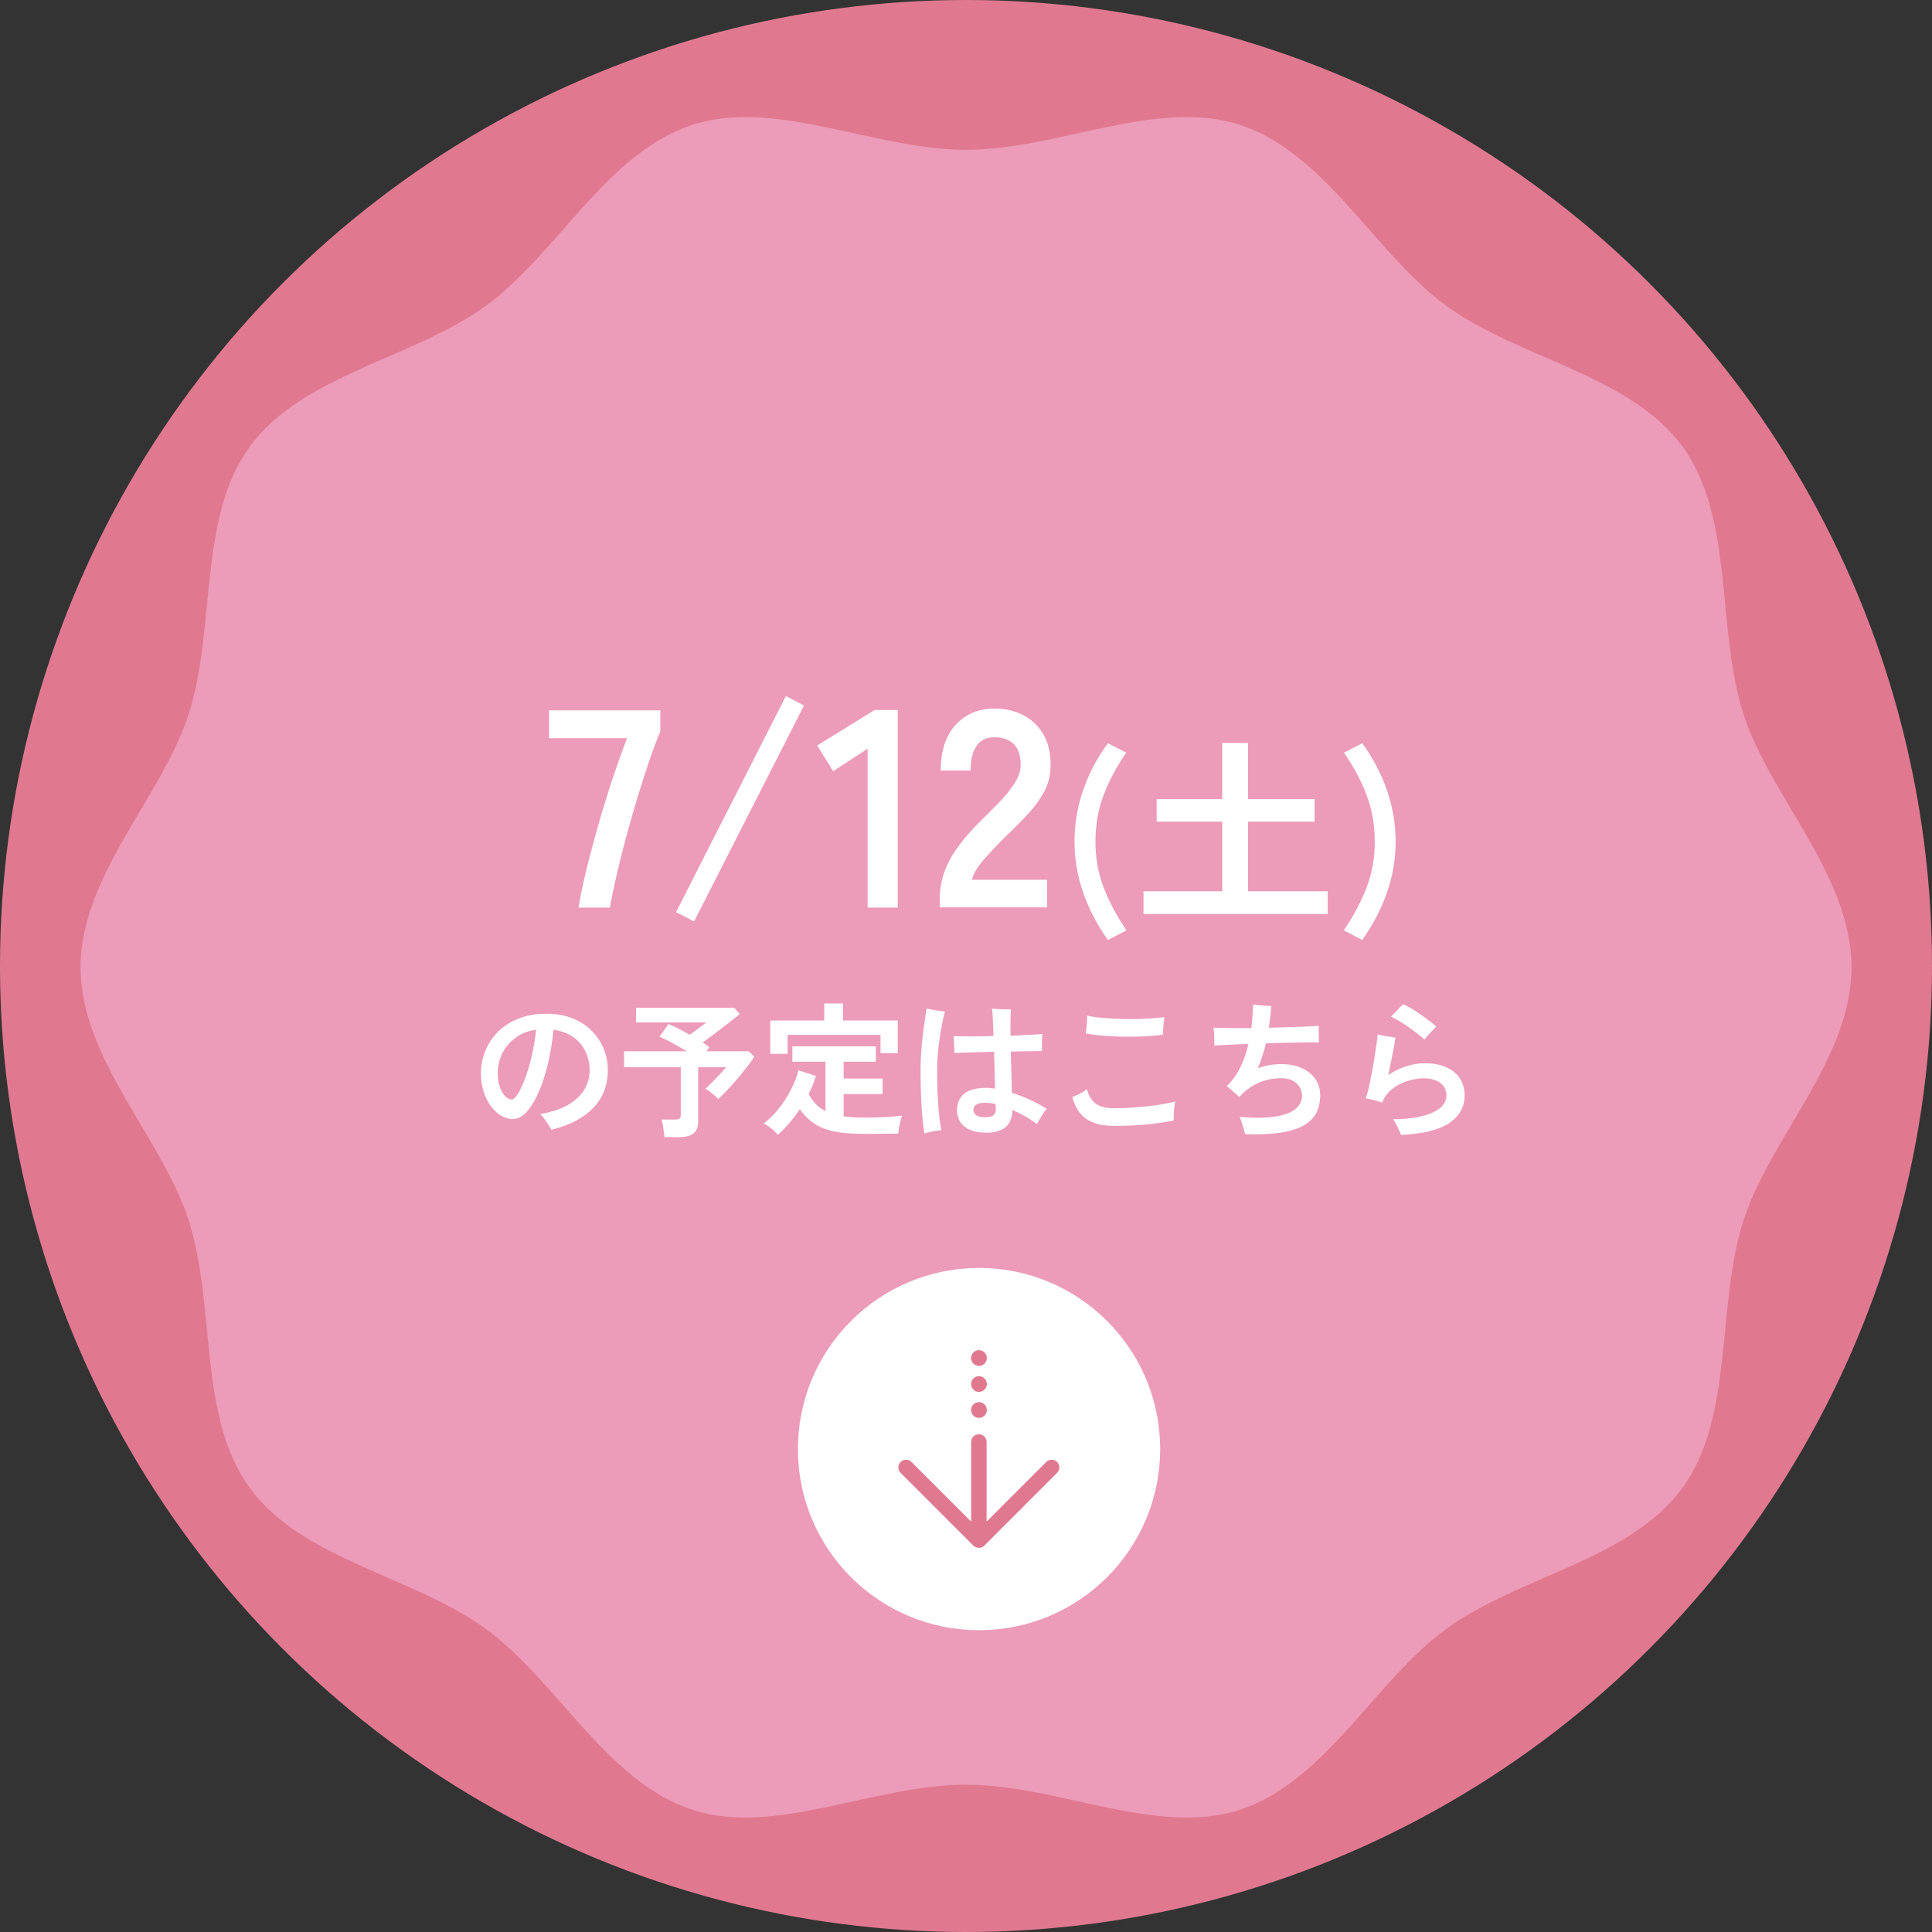
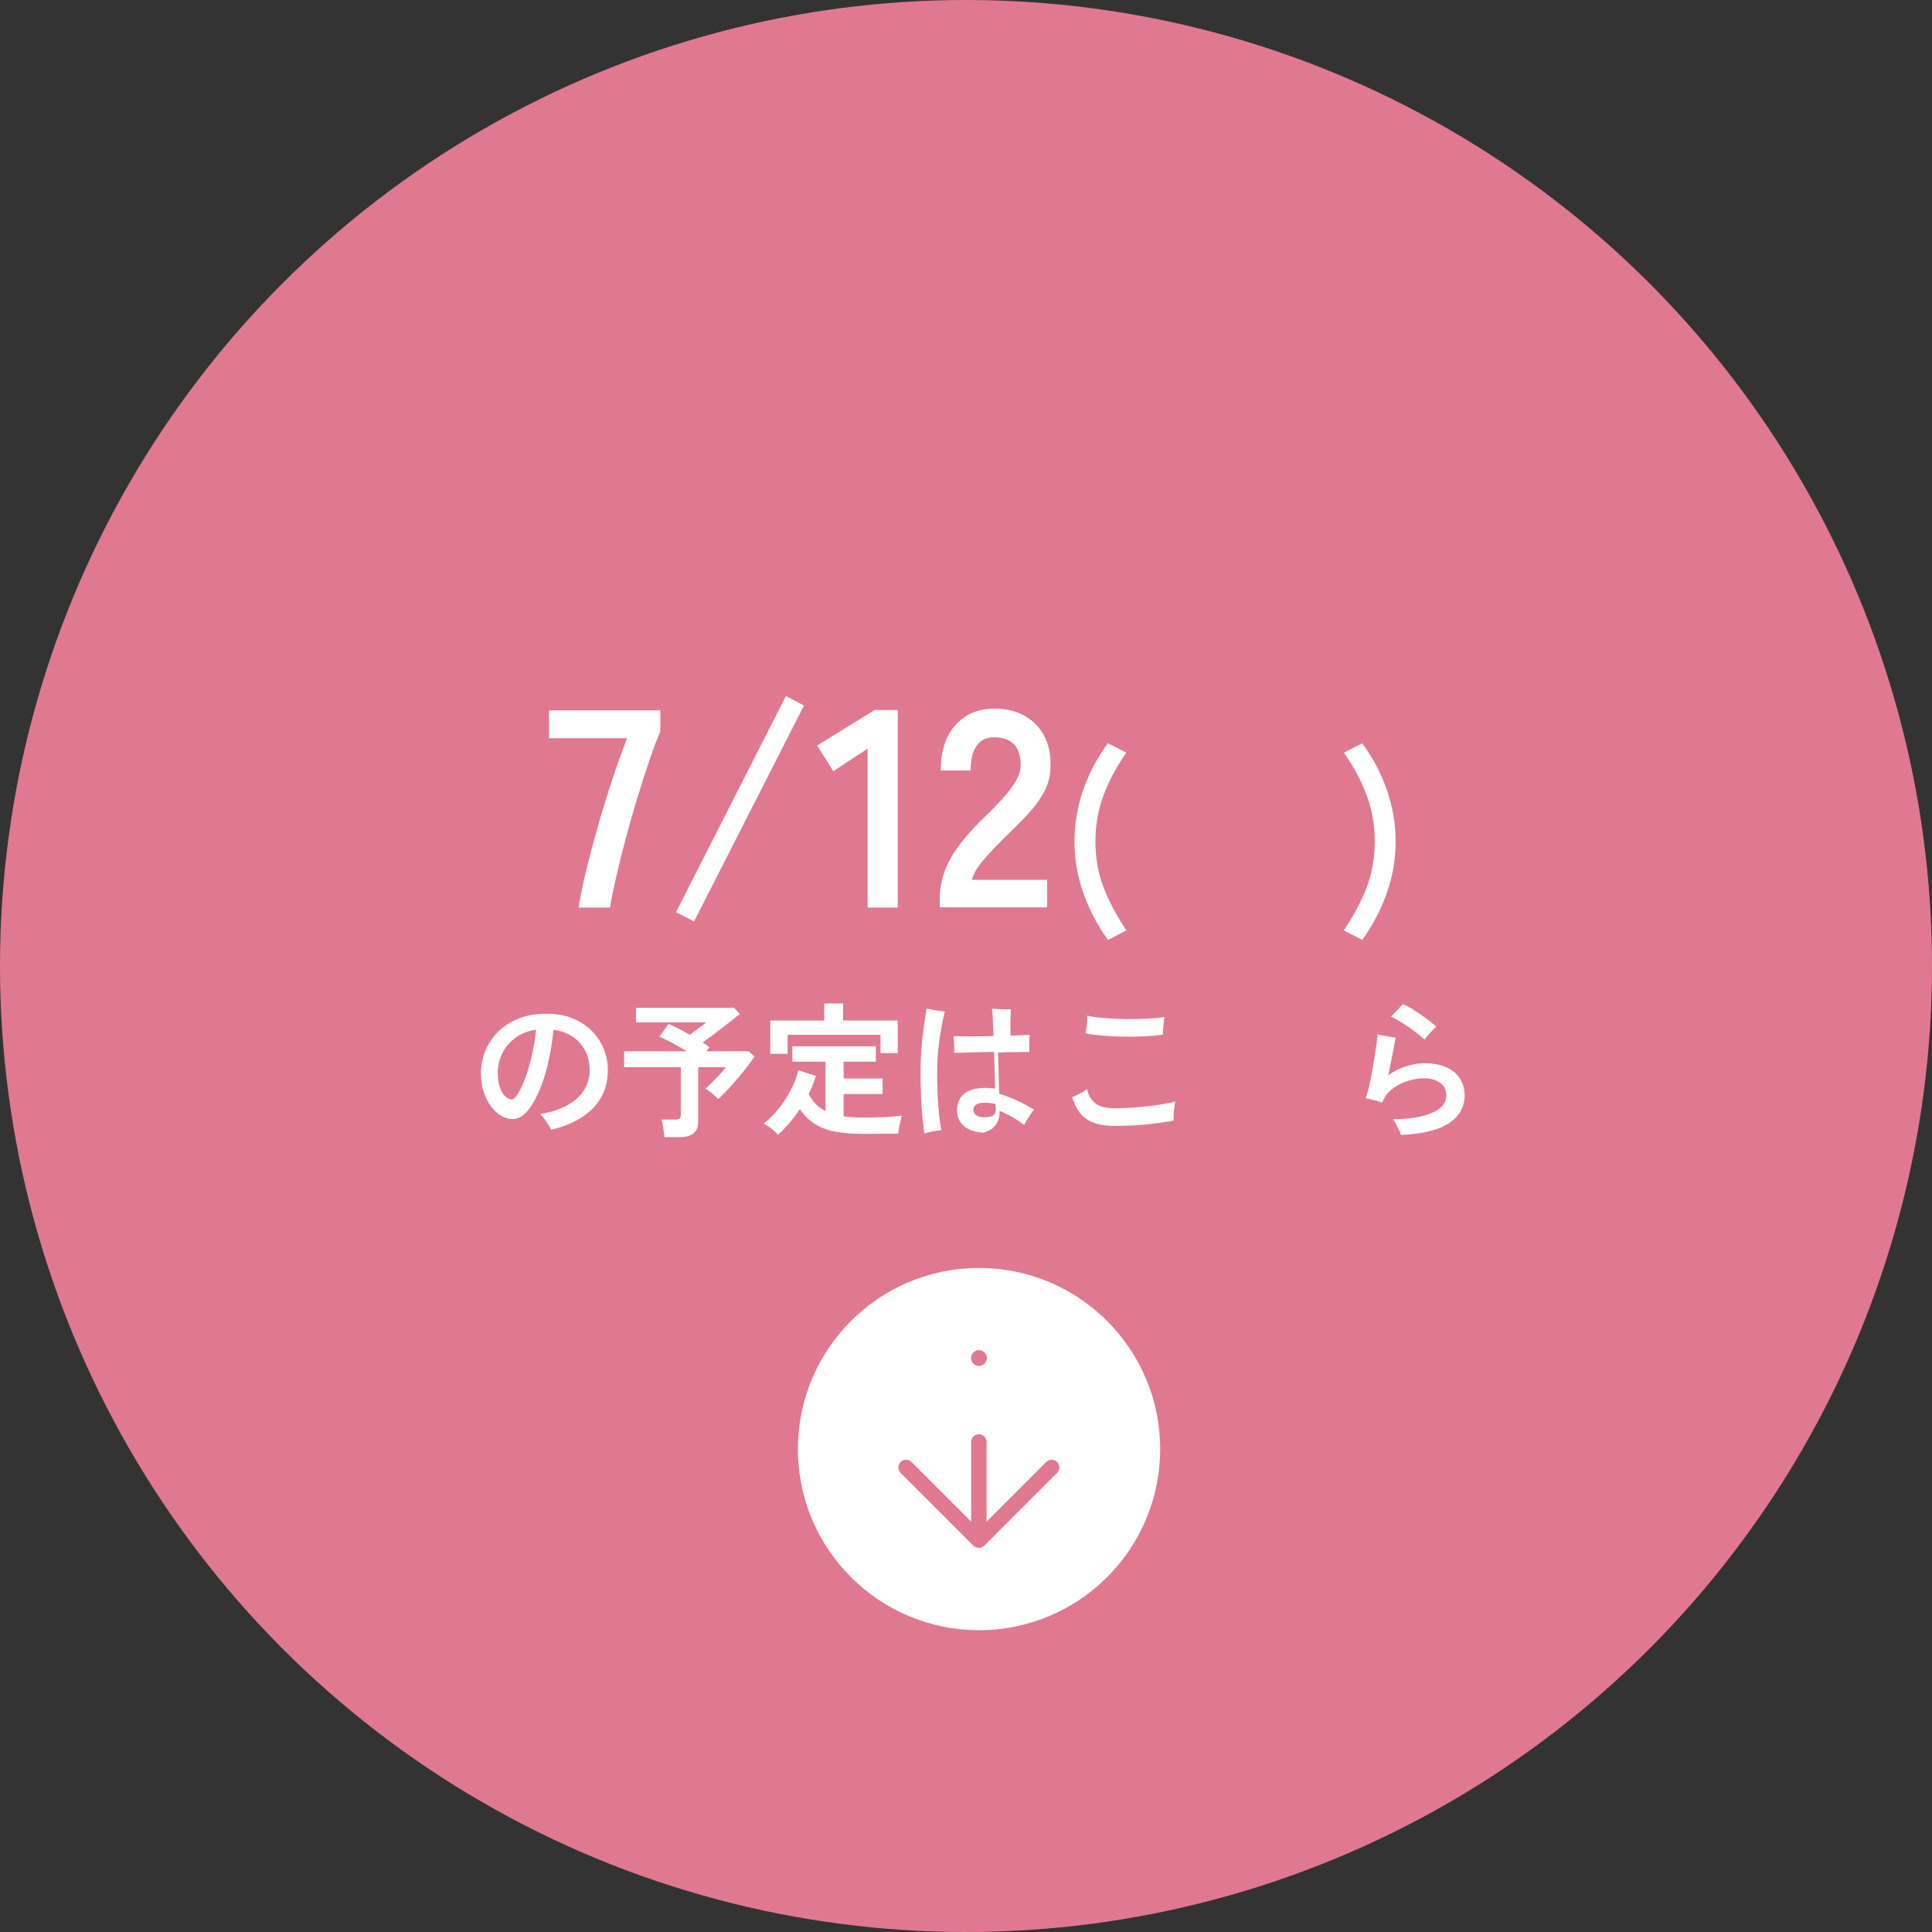
<svg xmlns="http://www.w3.org/2000/svg" id="b" data-name="レイヤー 2" viewBox="0 0 240 240">
  <rect x="0" y="0" width="240" height="240" fill="#333333" stroke="none" />
  <defs>
    <style>
      .e {
        fill: #fff;
      }

      .f {
        fill: #ec9bb8;
      }

      .g {
        fill: #e07990;
      }
    </style>
  </defs>
  <g id="c" data-name="concept">
    <g id="d" data-name="contents">
      <circle class="g" cx="120" cy="120" r="120" />
-       <path class="f" d="M230,120.15c0,11.4-10.06,21.09-13.4,31.41-3.45,10.67-1.13,24.37-7.59,33.26-6.54,8.97-20.36,10.98-29.33,17.51-8.87,6.44-14.99,19.02-25.67,22.49-10.3,3.35-22.58-3.12-34.02-3.12s-23.68,6.46-33.97,3.12c-10.68-3.47-16.8-16.04-25.7-22.49-8.96-6.55-22.78-8.54-29.3-17.51-6.49-8.88-4.14-22.59-7.6-33.26-3.33-10.32-13.41-20.01-13.41-31.41s10.08-21.09,13.41-31.39c3.46-10.68,1.12-24.4,7.6-33.26,6.52-8.97,20.34-10.97,29.32-17.5,8.88-6.46,15.01-19.02,25.68-22.49,10.29-3.35,22.57,3.1,33.97,3.1s23.7-6.45,34.02-3.1c10.67,3.46,16.8,16.03,25.67,22.49,8.97,6.54,22.79,8.53,29.34,17.5,6.46,8.86,4.13,22.6,7.58,33.26,3.35,10.3,13.4,20.01,13.4,31.39Z" />
      <g>
        <path class="e" d="M71.87,112.74c.19-1.24.5-2.74.93-4.52.43-1.77.93-3.65,1.49-5.62.56-1.97,1.16-3.91,1.79-5.81.63-1.9,1.24-3.6,1.82-5.09h-9.7v-3.46h13.83v2.62c-.44,1.03-.91,2.26-1.4,3.71-.49,1.45-.99,3-1.49,4.66s-.97,3.31-1.42,4.97c-.44,1.66-.83,3.23-1.17,4.71-.34,1.48-.6,2.76-.79,3.83h-3.89Z" />
        <path class="e" d="M86.22,114.46l-2.24-1.15,13.65-26.85,2.24,1.19-13.65,26.81Z" />
        <path class="e" d="M107.78,112.74v-19.74l-4.27,2.8-2-3.19,7.14-4.41h2.87v24.54h-3.75Z" />
        <path class="e" d="M116.74,112.74v-1.15c0-1.68.44-3.31,1.31-4.9.88-1.59,2.34-3.36,4.39-5.32.72-.7,1.41-1.41,2.07-2.12.65-.71,1.19-1.41,1.61-2.1.42-.69.64-1.35.67-1.98.02-1.21-.25-2.11-.82-2.7-.57-.58-1.38-.88-2.43-.88s-1.75.36-2.24,1.08c-.49.72-.73,1.74-.73,3.05h-3.71c0-2.43.62-4.32,1.85-5.67,1.24-1.35,2.85-2.03,4.83-2.03,1.35,0,2.56.28,3.62.84,1.06.56,1.9,1.38,2.5,2.45s.89,2.39.84,3.96c-.02,1.1-.28,2.11-.77,3.04-.49.93-1.14,1.84-1.94,2.71-.81.88-1.72,1.8-2.75,2.78-1.07,1.05-2.02,2.05-2.85,3.01-.83.96-1.31,1.79-1.45,2.48h9.34v3.43h-13.33Z" />
        <path class="e" d="M137.63,116.77c-1.32-1.85-2.34-3.8-3.06-5.86-.72-2.06-1.09-4.18-1.09-6.36s.36-4.37,1.09-6.45c.73-2.08,1.75-4.01,3.06-5.77l2.28,1.17c-1.17,1.67-2.1,3.4-2.79,5.2-.69,1.8-1.04,3.75-1.04,5.85s.35,3.99,1.04,5.76c.69,1.77,1.63,3.53,2.81,5.26l-2.3,1.2Z" />
-         <path class="e" d="M142.05,113.54v-2.82h9.78v-8.65h-8.15v-2.8h8.15v-6.98h3.2v6.98h8.27v2.8h-8.27v8.65h9.9v2.82h-22.88Z" />
        <path class="e" d="M169.23,116.77l-2.3-1.2c1.18-1.73,2.12-3.49,2.81-5.26s1.04-3.7,1.04-5.76-.35-4.05-1.04-5.85c-.69-1.8-1.62-3.53-2.79-5.2l2.27-1.17c1.3,1.77,2.32,3.69,3.05,5.77.73,2.08,1.1,4.23,1.1,6.45s-.36,4.3-1.09,6.36c-.72,2.06-1.75,4.01-3.06,5.86Z" />
        <path class="e" d="M68.5,140.36c-.1-.18-.22-.39-.38-.64-.16-.25-.32-.49-.5-.73-.17-.24-.35-.44-.53-.59,1.45-.25,2.63-.65,3.54-1.19.91-.54,1.57-1.18,1.99-1.91s.63-1.51.63-2.34-.18-1.65-.53-2.37c-.35-.71-.86-1.31-1.53-1.77-.67-.47-1.48-.77-2.44-.9-.14,1.52-.38,2.96-.7,4.29-.32,1.34-.71,2.52-1.17,3.54-.46,1.02-.95,1.82-1.49,2.4s-1.1.87-1.69.87c-.48,0-.96-.14-1.43-.41-.47-.28-.9-.67-1.28-1.18-.38-.51-.68-1.11-.91-1.81-.23-.7-.34-1.46-.34-2.29,0-.96.18-1.88.54-2.77s.89-1.68,1.58-2.38,1.55-1.25,2.56-1.65c1.01-.4,2.16-.6,3.46-.6,1.22,0,2.31.19,3.26.58.95.39,1.75.92,2.39,1.57.65.66,1.14,1.41,1.48,2.25.34.84.5,1.71.5,2.61,0,1.84-.59,3.39-1.78,4.65-1.19,1.27-2.93,2.18-5.22,2.75ZM63.56,136.58c.2,0,.45-.21.73-.63.28-.42.57-1.02.87-1.79.3-.77.58-1.69.84-2.75.26-1.06.46-2.22.6-3.49-1.02.14-1.89.48-2.6,1.02-.71.53-1.25,1.18-1.62,1.94-.37.76-.55,1.56-.55,2.4,0,.65.08,1.22.25,1.72.17.5.38.88.65,1.16.26.28.54.41.83.41Z" />
        <path class="e" d="M82.55,141.26c-.04-.3-.09-.67-.15-1.12s-.15-.8-.24-1.06h1.71c.25,0,.43-.04.54-.13.11-.08.16-.25.16-.49v-5.89h-7.04v-1.98h7.78c-.59-.36-1.19-.71-1.82-1.04-.62-.34-1.15-.59-1.57-.77l1.13-1.57c.34.13.74.32,1.21.56s.94.5,1.42.77c.22-.16.46-.33.72-.52s.52-.38.77-.57c.25-.19.43-.33.57-.44h-8.73v-1.82h12.2l.67.77c-.35.3-.8.66-1.34,1.09s-1.11.85-1.68,1.29c-.58.43-1.1.82-1.58,1.17.32.19.61.39.86.59l-.4.49h5.24l.74.67c-.23.35-.53.76-.89,1.23s-.76.96-1.19,1.47c-.43.5-.85.98-1.27,1.43-.42.45-.8.83-1.15,1.14-.17-.19-.41-.42-.72-.67-.31-.26-.6-.46-.86-.62.25-.23.53-.5.85-.82.31-.32.62-.64.93-.97.31-.33.56-.62.77-.87h-3.46v6.75c0,.67-.19,1.16-.58,1.47-.38.31-.97.46-1.75.46h-1.84Z" />
        <path class="e" d="M96.65,140.99c-.12-.16-.29-.33-.5-.52-.21-.19-.43-.37-.66-.53-.23-.16-.44-.28-.63-.37.66-.49,1.28-1.1,1.86-1.83s1.09-1.51,1.52-2.34c.43-.83.74-1.65.94-2.44l2.18.7c-.23.74-.53,1.49-.9,2.25.48.95,1.18,1.66,2.09,2.12v-6.14h-4.12v-1.91h10.37v1.91h-4v2.09h4.84v1.93h-4.84v2.77c.35.05.71.08,1.1.11.38.02.79.04,1.22.04.53,0,1.09,0,1.68-.02.59-.01,1.18-.04,1.75-.08.57-.04,1.07-.09,1.5-.15-.05.13-.11.34-.18.63-.07.29-.14.58-.19.89s-.09.55-.1.73c-.46,0-.95,0-1.49,0-.53,0-1.06.01-1.58.02-.52,0-.98,0-1.4,0-1.39,0-2.57-.11-3.55-.31-.97-.21-1.79-.54-2.46-1-.67-.46-1.25-1.04-1.74-1.76-.8,1.21-1.72,2.28-2.74,3.2ZM95.69,130.91v-4.14h6.7v-2.12h2.34v2.12h6.79v4.05h-2.14v-2.27h-11.54v2.36h-2.14Z" />
-         <path class="e" d="M114.83,140.81c-.1-.6-.18-1.33-.26-2.18s-.13-1.8-.17-2.83-.05-2.12-.04-3.25c.01-.9.06-1.8.14-2.7.08-.9.18-1.74.3-2.53.11-.79.21-1.46.3-2.03.19.04.43.08.7.14.28.05.55.1.84.13.28.04.52.07.73.09-.14.56-.29,1.23-.43,2.01-.14.77-.26,1.59-.36,2.46-.1.86-.15,1.71-.16,2.54-.01,1.04,0,2.06.04,3.05.04.99.11,1.89.19,2.7s.18,1.47.29,1.99c-.18.01-.41.04-.67.08-.27.04-.53.09-.79.15-.26.06-.47.12-.64.18ZM122.44,140.7c-1.12,0-1.99-.25-2.61-.74-.62-.49-.94-1.18-.94-2.05s.3-1.57.89-2.05c.59-.48,1.49-.72,2.69-.72.18,0,.37,0,.56.03.19.02.38.04.58.06-.01-.66-.03-1.39-.05-2.18-.02-.79-.05-1.59-.07-2.39-.97.02-1.91.05-2.8.07-.89.02-1.61.05-2.15.07.01-.18.01-.41,0-.68-.01-.28-.02-.55-.04-.81-.01-.26-.02-.46-.04-.59.53.01,1.24.02,2.13.02s1.83-.01,2.82-.04c-.02-.82-.05-1.53-.08-2.14-.03-.61-.06-1.03-.1-1.26.19.01.44.03.74.05s.6.03.89.03h.71c-.01.2-.02.6-.04,1.2-.01.59-.01,1.29,0,2.08.88-.04,1.67-.07,2.39-.11s1.25-.07,1.58-.11c-.02.18-.04.4-.05.67-.01.27-.02.54-.02.8s0,.48.02.65c-.35.01-.87.02-1.57.03-.7,0-1.47.02-2.32.04.02.91.05,1.82.08,2.74s.05,1.7.06,2.38c1.52.48,2.96,1.14,4.32,1.98-.2.25-.42.56-.66.94-.23.37-.42.7-.55.97-.47-.36-.96-.69-1.48-.98-.52-.29-1.04-.55-1.57-.78,0,1.9-1.12,2.84-3.35,2.84ZM122.28,138.79c.59,0,.98-.09,1.17-.28.19-.19.28-.48.25-.89-.01-.05-.02-.11-.02-.19v-.28c-.47-.11-.9-.16-1.3-.16-.52,0-.89.08-1.12.23-.23.15-.34.38-.34.69,0,.26.12.48.37.64.25.16.57.24.98.24Z" />
+         <path class="e" d="M114.83,140.81c-.1-.6-.18-1.33-.26-2.18s-.13-1.8-.17-2.83-.05-2.12-.04-3.25c.01-.9.06-1.8.14-2.7.08-.9.18-1.74.3-2.53.11-.79.21-1.46.3-2.03.19.04.43.08.7.14.28.05.55.1.84.13.28.04.52.07.73.09-.14.56-.29,1.23-.43,2.01-.14.77-.26,1.59-.36,2.46-.1.86-.15,1.71-.16,2.54-.01,1.04,0,2.06.04,3.05.04.99.11,1.89.19,2.7s.18,1.47.29,1.99c-.18.01-.41.04-.67.08-.27.04-.53.09-.79.15-.26.06-.47.12-.64.18ZM122.44,140.7c-1.12,0-1.99-.25-2.61-.74-.62-.49-.94-1.18-.94-2.05s.3-1.57.89-2.05c.59-.48,1.49-.72,2.69-.72.18,0,.37,0,.56.03.19.02.38.04.58.06-.01-.66-.03-1.39-.05-2.18-.02-.79-.05-1.59-.07-2.39-.97.02-1.91.05-2.8.07-.89.02-1.61.05-2.15.07.01-.18.01-.41,0-.68-.01-.28-.02-.55-.04-.81-.01-.26-.02-.46-.04-.59.53.01,1.24.02,2.13.02s1.83-.01,2.82-.04c-.02-.82-.05-1.53-.08-2.14-.03-.61-.06-1.03-.1-1.26.19.01.44.03.74.05s.6.03.89.03h.71c-.01.2-.02.6-.04,1.2-.01.59-.01,1.29,0,2.08.88-.04,1.67-.07,2.39-.11c-.02.18-.04.4-.05.67-.01.27-.02.54-.02.8s0,.48.02.65c-.35.01-.87.02-1.57.03-.7,0-1.47.02-2.32.04.02.91.05,1.82.08,2.74s.05,1.7.06,2.38c1.52.48,2.96,1.14,4.32,1.98-.2.25-.42.56-.66.94-.23.37-.42.7-.55.97-.47-.36-.96-.69-1.48-.98-.52-.29-1.04-.55-1.57-.78,0,1.9-1.12,2.84-3.35,2.84ZM122.28,138.79c.59,0,.98-.09,1.17-.28.19-.19.28-.48.25-.89-.01-.05-.02-.11-.02-.19v-.28c-.47-.11-.9-.16-1.3-.16-.52,0-.89.08-1.12.23-.23.15-.34.38-.34.69,0,.26.12.48.37.64.25.16.57.24.98.24Z" />
        <path class="e" d="M138.17,139.86c-1.34-.02-2.42-.31-3.23-.87-.81-.56-1.39-1.46-1.74-2.71.29-.11.6-.24.93-.41s.63-.36.89-.58c.18.74.51,1.32,1,1.73.49.41,1.2.62,2.15.65,1.02,0,2.03-.04,3.04-.12,1.01-.08,1.93-.18,2.77-.31.84-.13,1.51-.27,2.02-.41-.05.22-.09.48-.13.78-.04.31-.06.6-.07.88-.01.28-.01.51,0,.69-.85.19-1.94.36-3.26.49-1.32.14-2.78.2-4.37.19ZM144.46,128.53c-.68.1-1.44.17-2.28.21s-1.69.06-2.57.04c-.88-.01-1.72-.05-2.54-.12-.82-.07-1.55-.16-2.2-.28,0-.04,0-.08.02-.14.05-.34.09-.69.13-1.05s.04-.71.02-1.02c.6.13,1.32.23,2.17.3.85.07,1.72.1,2.64.12.91.01,1.79,0,2.64-.05.85-.05,1.57-.11,2.17-.2-.04.18-.07.41-.1.69-.03.28-.05.56-.07.84-.02.28-.03.5-.03.67Z" />
-         <path class="e" d="M154.68,140.9c-.08-.3-.19-.67-.31-1.1-.12-.43-.25-.79-.38-1.06,1.84.16,3.32.14,4.46-.04,1.14-.19,1.98-.51,2.51-.96.53-.46.79-1.01.78-1.66-.01-.61-.25-1.12-.71-1.53-.46-.41-1.09-.61-1.88-.61-1.08,0-2.06.21-2.95.64-.89.43-1.64.99-2.25,1.7-.19-.18-.44-.41-.76-.69-.31-.28-.58-.51-.81-.67.71-.67,1.28-1.46,1.71-2.35.43-.89.76-1.85.99-2.87-.91.02-1.74.05-2.49.09-.75.04-1.33.07-1.74.09.01-.16.01-.38,0-.67s-.03-.58-.04-.87c-.02-.29-.04-.52-.08-.67.48.02,1.14.04,1.98.04.84,0,1.75,0,2.74,0,.11-.96.18-1.93.22-2.92.18.02.41.05.68.08.28.03.55.05.84.07.28.02.53.03.73.03-.02.43-.06.88-.12,1.33-.05.46-.12.91-.19,1.37.84-.02,1.66-.05,2.46-.07.8-.02,1.52-.05,2.17-.08.65-.03,1.18-.06,1.58-.1-.01.24-.01.57,0,.99s.01.78.03,1.08c-.42-.01-.98-.01-1.67,0-.7.01-1.47.03-2.32.04-.85.02-1.72.04-2.61.08-.12.53-.26,1.05-.43,1.57s-.36,1.03-.58,1.52c.46-.17.92-.29,1.4-.38.48-.08.99-.13,1.53-.13,1,0,1.85.17,2.57.5s1.27.79,1.67,1.37c.4.58.59,1.26.59,2.02s-.15,1.52-.46,2.13c-.31.62-.82,1.14-1.53,1.56s-1.67.73-2.86.92c-1.19.19-2.68.26-4.46.2Z" />
        <path class="e" d="M174.05,141.01c-.06-.18-.15-.4-.27-.65s-.24-.5-.37-.75c-.13-.25-.25-.44-.37-.57,2.11-.02,3.74-.3,4.9-.82s1.73-1.23,1.73-2.13c0-.68-.26-1.21-.77-1.58-.52-.37-1.2-.56-2.05-.56-.48,0-.99.07-1.52.2-.53.13-1.05.32-1.54.58s-.92.57-1.29.95c-.37.38-.63.81-.8,1.3l-.02-.02c-.28-.11-.62-.21-1.04-.31s-.74-.17-.98-.22c.12-.31.24-.73.36-1.25s.24-1.1.36-1.73c.12-.63.23-1.26.33-1.89.1-.63.19-1.21.27-1.75.08-.53.13-.97.15-1.31.28.07.64.14,1.1.22.46.07.83.13,1.13.18-.08.53-.21,1.22-.38,2.08s-.34,1.72-.52,2.58c.64-.46,1.35-.82,2.14-1.08.79-.26,1.58-.4,2.36-.4,1.09,0,2,.17,2.74.51.73.34,1.29.81,1.67,1.41s.57,1.29.57,2.07c0,1.43-.63,2.57-1.9,3.43-1.27.86-3.26,1.35-5.98,1.49ZM176.95,129.13c-.31-.29-.71-.62-1.21-.99-.49-.37-1-.73-1.53-1.06-.53-.34-1-.6-1.42-.79.2-.2.45-.45.73-.75.28-.29.54-.56.76-.8.44.19.92.45,1.42.77.5.32,1,.66,1.48,1.02.48.35.89.69,1.24,1-.14.13-.31.3-.5.5-.19.2-.38.4-.55.6-.17.2-.31.36-.42.5Z" />
      </g>
      <circle class="e" cx="121.62" cy="180.01" r="22.5" />
      <g>
        <path class="g" d="M121.08,192.13s.05.03.08.04c.03.01.05.03.08.04.03.01.07.02.11.03.02,0,.05.02.07.02.12.02.25.02.38,0,.02,0,.05-.01.07-.02.04-.01.07-.02.11-.03.03-.01.05-.03.08-.04.03-.01.06-.03.08-.05.04-.03.08-.06.12-.1,0,0,.02-.01.02-.02l9.04-9.04c.37-.37.37-.98,0-1.35-.37-.37-.98-.37-1.35,0l-7.41,7.41v-9.89c0-.53-.43-.96-.96-.96s-.96.43-.96.96v9.89l-7.41-7.41c-.37-.37-.98-.37-1.35,0-.19.19-.28.43-.28.68s.09.49.28.68l9.04,9.04s.02.01.02.02c.04.04.08.07.12.1Z" />
-         <path class="g" d="M122.59,175.16c0-.54-.44-.98-.98-.98s-.98.44-.98.98.44.98.98.98.98-.44.98-.98Z" />
-         <path class="g" d="M122.59,171.93c0-.54-.44-.98-.98-.98s-.98.44-.98.98.44.98.98.98.98-.44.98-.98Z" />
        <path class="g" d="M122.59,168.7c0-.54-.44-.98-.98-.98s-.98.44-.98.98.44.98.98.98.98-.44.98-.98Z" />
      </g>
    </g>
  </g>
</svg>